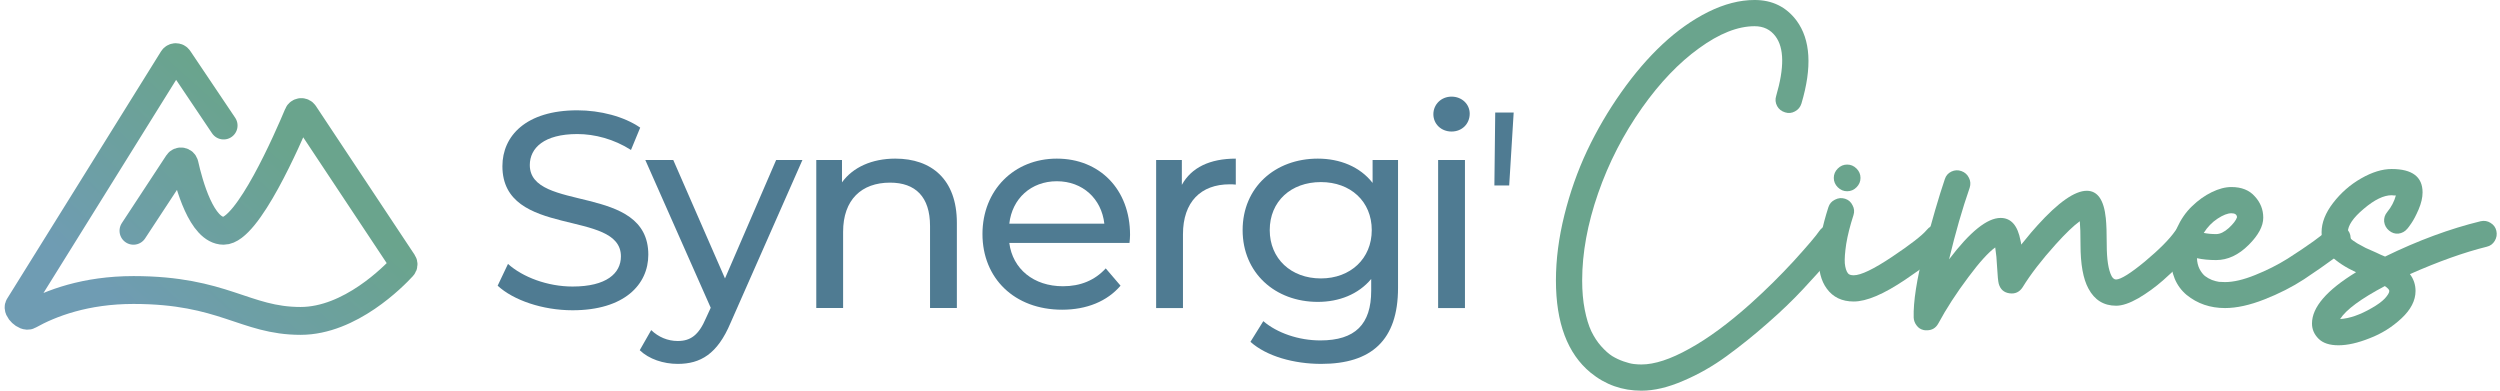
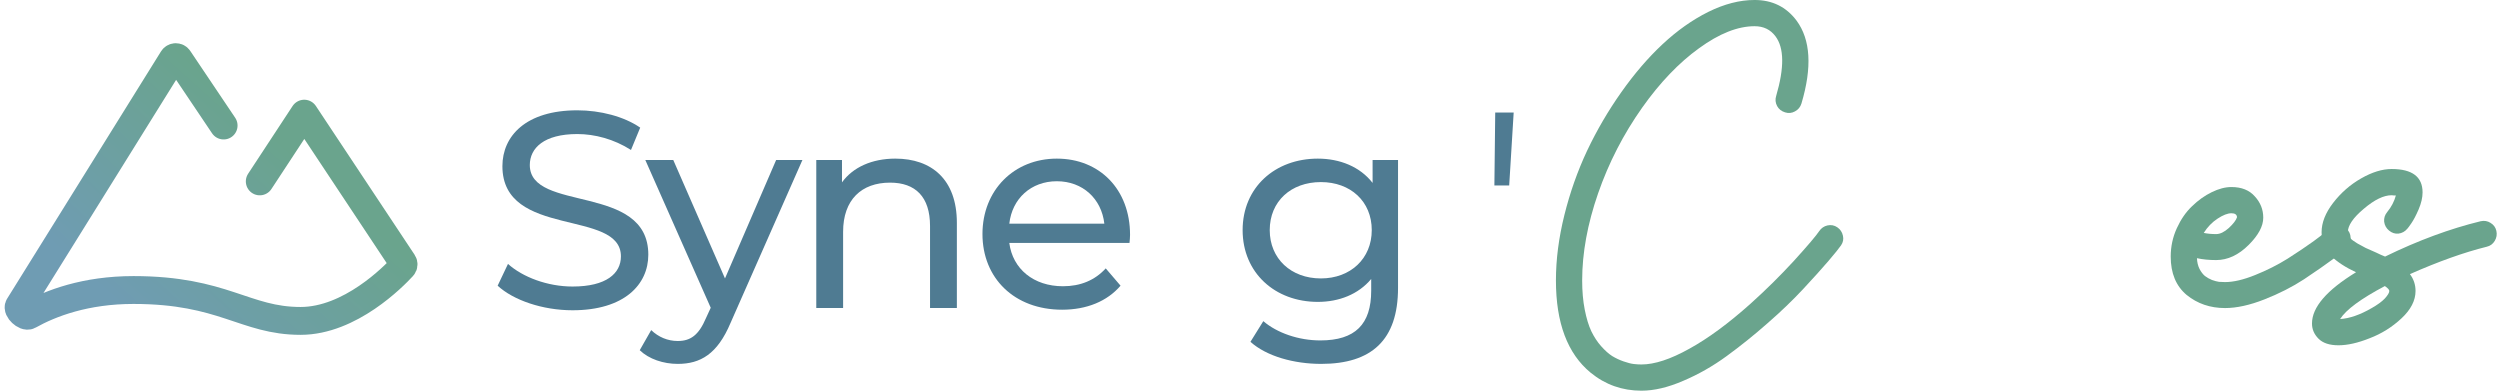
<svg xmlns="http://www.w3.org/2000/svg" fill="none" height="168" viewBox="0 0 1073 168" width="1073">
  <linearGradient id="a" gradientUnits="userSpaceOnUse" x1="132.498" x2="66.81" y1="71.792" y2="144.759">
    <stop offset="0" stop-color="#6aa48d" />
    <stop offset="1" stop-color="#6f9cb3" />
  </linearGradient>
-   <path d="m95.977 53.875-19.289-28.69c-.605-.9-1.937-.876-2.51.044l-66.044 106.12c-.956 1.535 2.694 4.916 4.272 4.033 9.435-5.277 24.318-10.907 44.877-10.907 38.694 0 47.819 13.26 71.728 13.26 21.255 0 39.951-19.075 43.841-23.311.452-.492.486-1.211.116-1.768l-42.383-63.874c-.666-1.004-2.183-.875-2.648.236-4.442 10.618-21.627 50.031-31.96 50.031-9.424 0-14.887-20.072-16.772-28.538-.294-1.323-2.085-1.667-2.829-.534l-19.093 29.072" stroke="url(#a)" stroke-linecap="round" stroke-linejoin="round" stroke-width="11.958" />
+   <path d="m95.977 53.875-19.289-28.69c-.605-.9-1.937-.876-2.51.044l-66.044 106.12c-.956 1.535 2.694 4.916 4.272 4.033 9.435-5.277 24.318-10.907 44.877-10.907 38.694 0 47.819 13.26 71.728 13.26 21.255 0 39.951-19.075 43.841-23.311.452-.492.486-1.211.116-1.768l-42.383-63.874l-19.093 29.072" stroke="url(#a)" stroke-linecap="round" stroke-linejoin="round" stroke-width="11.958" />
  <g fill="#4f7b92">
    <path d="m641.391 79.588.36-31.284h7.918l-1.92 31.284z" />
-     <path d="m623.001 56.455c-4.439 0-7.798-3.236-7.798-7.431s3.359-7.551 7.798-7.551c4.438 0 7.797 3.236 7.797 7.312 0 4.315-3.239 7.671-7.797 7.671zm-5.759 75.754v-63.528h11.517v63.528z" />
    <path d="m589.118 68.68h10.917v54.897c0 22.415-11.396 32.603-32.99 32.603-11.637 0-23.394-3.236-30.352-9.469l5.519-8.87c5.878 5.034 15.115 8.271 24.473 8.271 14.996 0 21.834-6.952 21.834-21.336v-5.034c-5.519 6.592-13.797 9.829-22.914 9.829-18.355 0-32.271-12.466-32.271-30.805 0-18.339 13.916-30.685 32.271-30.685 9.477 0 18.115 3.476 23.513 10.428zm-22.193 50.822c12.716 0 21.834-8.51 21.834-20.736 0-12.346-9.118-20.616-21.834-20.616-12.837 0-21.954 8.271-21.954 20.616 0 12.226 9.117 20.736 21.954 20.736z" />
-     <path d="m507.249 79.348c4.079-7.431 11.996-11.267 23.153-11.267v11.147c-.959-.12-1.799-.12-2.639-.12-12.356 0-20.034 7.551-20.034 21.456v31.643h-11.517v-63.527h11.037z" />
    <path d="m485.018 100.804c0 .958-.12 2.397-.239 3.476h-51.586c1.44 11.147 10.437 18.578 23.034 18.578 7.437 0 13.676-2.517 18.354-7.671l6.359 7.431c-5.759 6.713-14.516 10.309-25.073 10.309-20.515 0-34.191-13.545-34.191-32.483 0-18.819 13.556-32.363 31.911-32.363s31.431 13.185 31.431 32.723zm-31.431-23.014c-11.037 0-19.194 7.431-20.394 18.219h40.789c-1.2-10.668-9.238-18.219-20.395-18.219z" />
    <path d="m384.295 68.081c15.476 0 26.393 8.87 26.393 27.568v36.558h-11.517v-35.239c0-12.466-6.238-18.579-17.155-18.579-12.237 0-20.154 7.312-20.154 21.096v32.722h-11.517v-63.527h11.037v9.589c4.678-6.473 12.836-10.188 22.913-10.188z" />
    <path d="m333.118 68.68h11.277l-30.831 69.88c-5.639 13.425-12.957 17.62-22.674 17.62-6.118 0-12.356-2.038-16.315-5.873l4.918-8.63c3.12 2.996 7.078 4.674 11.397 4.674 5.519 0 8.998-2.517 12.117-9.828l2.039-4.435-28.072-63.408h11.997l22.194 50.822z" />
    <path d="m245.743 133.166c-12.836 0-25.432-4.315-32.151-10.548l4.439-9.349c6.238 5.634 16.915 9.709 27.712 9.709 14.516 0 20.755-5.634 20.755-12.945 0-20.497-50.866-7.552-50.866-38.716 0-12.945 10.077-23.973 32.151-23.973 9.837 0 20.034 2.637 26.992 7.431l-3.959 9.589c-7.318-4.675-15.595-6.832-23.033-6.832-14.276 0-20.394 5.993-20.394 13.305 0 20.497 50.865 7.671 50.865 38.476 0 12.825-10.317 23.852-32.511 23.852z" />
  </g>
  <path d="m1071.44 99.064c.34 1.541.11 2.981-.7 4.32-.8 1.34-1.94 2.177-3.42 2.512-9.72 2.411-20.71 6.33-32.98 11.755 1.61 2.144 2.41 4.555 2.41 7.234 0 4.086-2.01 8.004-6.03 11.755s-8.58 6.598-13.68 8.54c-5.03 2.01-9.48 3.014-13.37 3.014-3.823 0-6.672-.938-8.549-2.813s-2.815-4.052-2.815-6.531c0-6.966 6.301-14.3 18.904-22.003-4.49-2.076-8.08-4.42-10.76-7.033-2.681-2.679-4.022-6.061-4.022-10.147 0-4.086 1.643-8.272 4.932-12.559 3.35-4.354 7.37-7.87 12.06-10.549 4.7-2.679 9.05-4.019 13.08-4.019 8.84 0 13.27 3.349 13.27 10.047 0 2.21-.57 4.655-1.71 7.334-1.14 2.612-2.18 4.588-3.12 5.928-.87 1.273-1.44 2.043-1.71 2.311-1 1.206-2.28 1.909-3.82 2.11-1.47.134-2.81-.302-4.02-1.306s-1.91-2.277-2.11-3.818c-.14-1.541.3-2.914 1.3-4.119 1.81-2.21 3.05-4.588 3.73-7.133-.14 0-.41 0-.81 0-.4-.067-.74-.101-1-.101-3.42 0-7.41 1.942-11.97 5.827-4.56 3.818-6.84 7.167-6.84 10.047 0 .804.3 1.607.91 2.411.67.737 1.74 1.541 3.21 2.411 1.48.804 2.65 1.441 3.52 1.909.94.402 2.45 1.072 4.53 2.01.47.201 1.1.502 1.91.904.87.335 1.51.603 1.91.804 14.14-6.899 27.82-11.956 41.03-15.171 1.54-.335 2.95-.101 4.22.703 1.34.804 2.18 1.942 2.51 3.416zm-53.49 33.155c2.48-1.406 4.36-2.779 5.63-4.119 1.27-1.407 1.91-2.478 1.91-3.215 0-.536-.64-1.239-1.91-2.11-10.26 5.426-16.66 10.148-19.21 14.166 4.09-.267 8.62-1.841 13.58-4.722z" fill="#6aa48d" />
  <path d="m1003.07 96.753c1.54-.067 2.88.402 4.02 1.407s1.74 2.311 1.81 3.918c.13 1.541-.3 2.88-1.31 4.019-.74.804-2.78 2.478-6.13 5.024-3.356 2.478-7.546 5.392-12.574 8.741-5.027 3.282-10.692 6.162-16.994 8.64-6.301 2.478-11.933 3.717-16.894 3.717-6.368 0-11.865-1.875-16.491-5.626-4.559-3.818-6.838-9.31-6.838-16.477 0-4.287.872-8.339 2.615-12.157 1.743-3.818 3.921-6.966 6.536-9.444 2.614-2.545 5.43-4.555 8.447-6.028 3.016-1.474 5.832-2.21 8.447-2.21 4.357 0 7.709 1.34 10.055 4.019 2.414 2.612 3.62 5.66 3.62 9.143 0 3.617-2.078 7.502-6.234 11.654-4.358 4.354-9.017 6.531-13.978 6.531-3.016 0-5.765-.268-8.245-.804.067 1.742.435 3.282 1.106 4.622.67 1.272 1.441 2.277 2.313 3.014.871.67 1.877 1.239 3.016 1.708 1.14.402 2.145.67 3.017.804.871.067 1.743.1 2.614.1 3.621 0 7.911-1.004 12.872-3.014 5.028-2.009 9.687-4.354 13.977-7.033 4.291-2.746 7.978-5.224 11.062-7.435 3.151-2.277 5.262-3.951 6.335-5.023 1.076-1.139 2.346-1.742 3.826-1.808zm-45.356-5.224c-1.609 0-3.587.77-5.933 2.311-2.347 1.54-4.324 3.583-5.933 6.129 1.609.335 3.385.503 5.329.503 1.676 0 3.486-.871 5.43-2.612 1.945-1.808 3.118-3.349 3.52-4.622-.067-1.139-.872-1.708-2.413-1.708z" fill="#6aa48d" />
-   <path d="m941.423 97.758c1.274.938 2.045 2.177 2.313 3.717.268 1.474-.034 2.847-.905 4.12-1.006 1.473-2.816 3.55-5.43 6.229-2.548 2.612-5.531 5.425-8.95 8.439-3.352 2.948-6.905 5.526-10.659 7.737-3.754 2.143-6.938 3.215-9.553 3.215-5.296 0-9.251-2.445-11.866-7.335-2.279-4.152-3.419-10.449-3.419-18.888 0-4.555-.1-7.904-.301-10.047-2.615 1.875-6.067 5.191-10.358 9.946-6.033 6.699-10.76 12.827-14.178 18.387-1.341 2.076-3.218 2.947-5.632 2.612-2.413-.335-3.955-1.708-4.625-4.119-.269-1.005-.503-3.383-.704-7.134-.134-3.081-.403-5.894-.805-8.439-2.949 2.143-6.771 6.363-11.463 12.659-5.229 6.966-9.553 13.63-12.972 19.994-1.073 1.942-2.715 2.913-4.928 2.913-.603 0-1.039-.033-1.307-.1-1.274-.268-2.279-.905-3.017-1.909-.804-1.005-1.24-2.144-1.307-3.416-.201-6.832 1.307-16.511 4.525-29.036 3.285-12.593 6.235-22.74 8.849-30.443.47-1.474 1.408-2.545 2.816-3.215s2.849-.737 4.324-.201c1.475.536 2.547 1.507 3.218 2.914.67 1.34.771 2.746.301 4.22-3.15 9.042-6.1 19.29-8.849 30.744 8.984-11.856 16.358-17.784 22.123-17.784 4.492 0 7.341 3.248 8.547 9.746.068.201.135.502.202.904.067.335.1.603.1.804 3.352-4.153 5.698-6.933 7.039-8.339 8.916-9.846 15.955-14.769 21.117-14.769 4.626 0 7.341 3.918 8.146 11.755.268 2.612.402 6.396.402 11.353 0 6.363.704 10.884 2.111 13.563.537.938 1.174 1.407 1.911 1.407 2.078-.067 6.201-2.646 12.369-7.736 6.167-5.158 10.491-9.511 12.972-13.061.938-1.273 2.145-2.043 3.62-2.311 1.542-.268 2.949.034 4.223.904z" fill="#6aa48d" />
-   <path d="m830.709 96.653c1.609-.201 3.017.167 4.223 1.105 1.207.938 1.878 2.21 2.012 3.818.201 1.54-.168 2.913-1.107 4.119-2.614 3.215-8.614 7.971-17.999 14.267-9.319 6.296-16.727 9.444-22.224 9.444-5.028 0-8.882-1.842-11.564-5.526-4.894-6.631-4.659-18.285.704-34.964.469-1.474 1.408-2.545 2.816-3.215 1.407-.737 2.849-.871 4.324-.402 1.475.469 2.547 1.407 3.218 2.813.737 1.34.871 2.746.402 4.22-1.475 4.555-2.514 8.674-3.118 12.357-.536 3.617-.737 6.397-.603 8.339.201 1.943.637 3.35 1.307 4.22.403.603 1.241.904 2.514.904 3.084 0 8.581-2.645 16.492-7.937 7.91-5.291 12.871-9.143 14.882-11.554.939-1.206 2.179-1.875 3.721-2.009zm-33.888-16.276c-1.14 1.139-2.48 1.708-4.022 1.708s-2.883-.569-4.023-1.708c-1.139-1.139-1.709-2.478-1.709-4.019 0-1.541.57-2.88 1.709-4.019 1.14-1.139 2.481-1.708 4.023-1.708s2.882.569 4.022 1.708c1.14 1.139 1.709 2.478 1.709 4.019 0 1.54-.569 2.88-1.709 4.019z" fill="#6aa48d" />
  <path d="m784.352 96.753c1.542-.335 2.95-.067 4.223.804 1.274.871 2.078 2.076 2.414 3.617.335 1.474.067 2.847-.805 4.119-.871 1.273-2.681 3.517-5.43 6.732-2.748 3.215-6.369 7.234-10.86 12.056-4.492 4.823-9.587 9.712-15.285 14.669-5.698 5.024-11.531 9.712-17.497 14.066s-12.201 7.904-18.704 10.65c-6.503 2.813-12.469 4.22-17.899 4.22-8.246 0-15.52-2.579-21.821-7.737-9.922-8.171-14.883-21.366-14.883-39.585 0-8.976 1.207-18.319 3.62-28.032 2.414-9.712 5.665-18.922 9.754-27.629 4.157-8.774 9.051-17.147 14.682-25.118 5.631-7.971 11.531-14.836 17.698-20.596 6.235-5.827 12.771-10.449 19.609-13.865 6.905-3.416 13.542-5.124 19.91-5.124 7.576 0 13.576 2.947 18 8.841 6.034 8.172 6.738 20.027 2.112 35.567-.469 1.541-1.408 2.679-2.816 3.416-1.34.737-2.748.871-4.223.402-1.542-.469-2.682-1.373-3.419-2.713-.738-1.407-.872-2.847-.402-4.32 3.553-12.123 3.452-20.663-.302-25.62-2.145-2.88-5.128-4.32-8.95-4.32-7.24 0-15.184 3.148-23.832 9.444-8.648 6.229-16.793 14.736-24.435 25.52-8.045 11.387-14.347 23.644-18.905 36.772-4.559 13.128-6.838 25.586-6.838 37.375 0 4.622.368 8.808 1.106 12.559.737 3.751 1.676 6.832 2.816 9.243 1.206 2.478 2.614 4.622 4.223 6.43 1.676 1.876 3.251 3.282 4.726 4.22 1.542.938 3.185 1.708 4.928 2.311s3.184.971 4.324 1.105c1.139.134 2.245.201 3.318.201 5.631 0 12.469-2.244 20.514-6.732 8.044-4.42 16.793-10.851 26.245-19.29 6.704-6.028 12.972-12.224 18.805-18.587 5.832-6.43 9.419-10.65 10.759-12.659.872-1.273 2.045-2.076 3.52-2.411z" fill="#6aa48d" />
</svg>